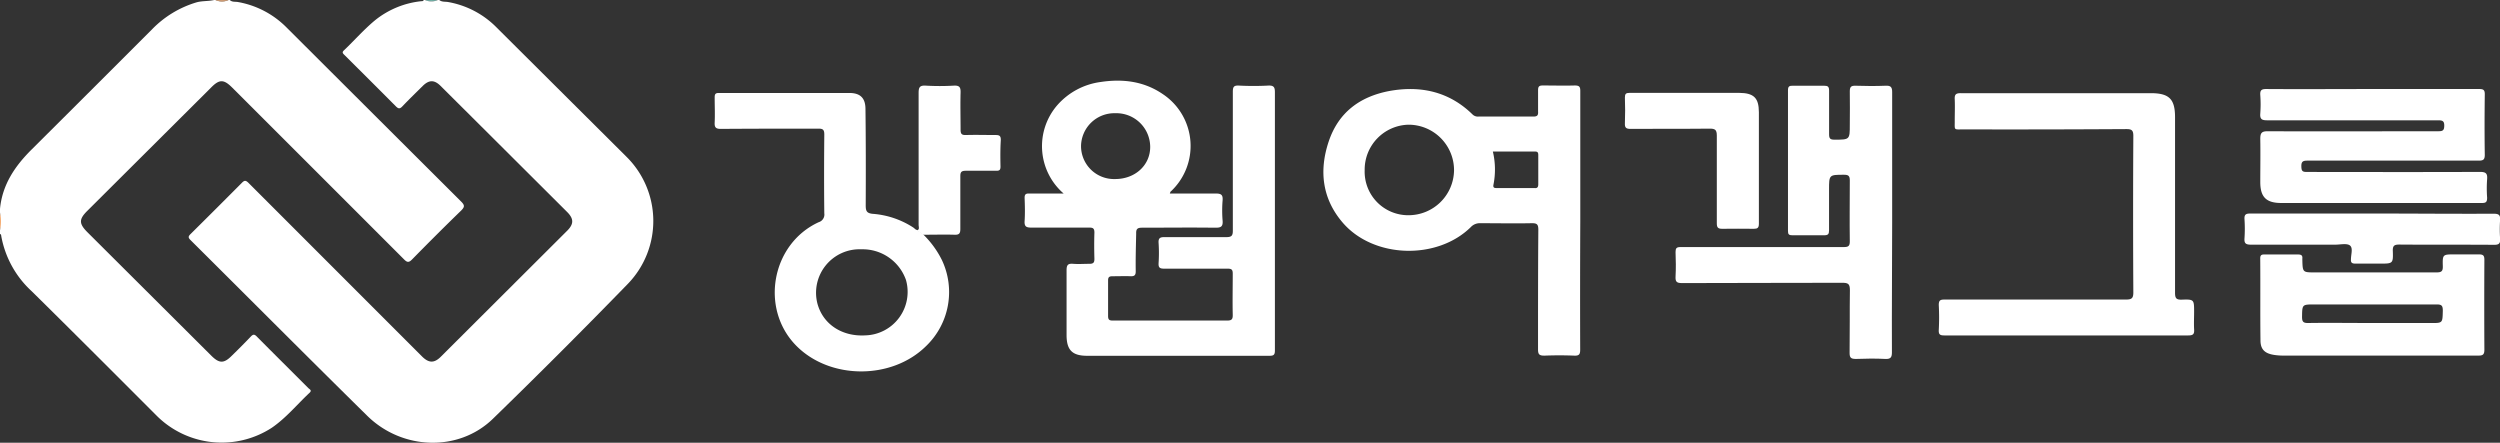
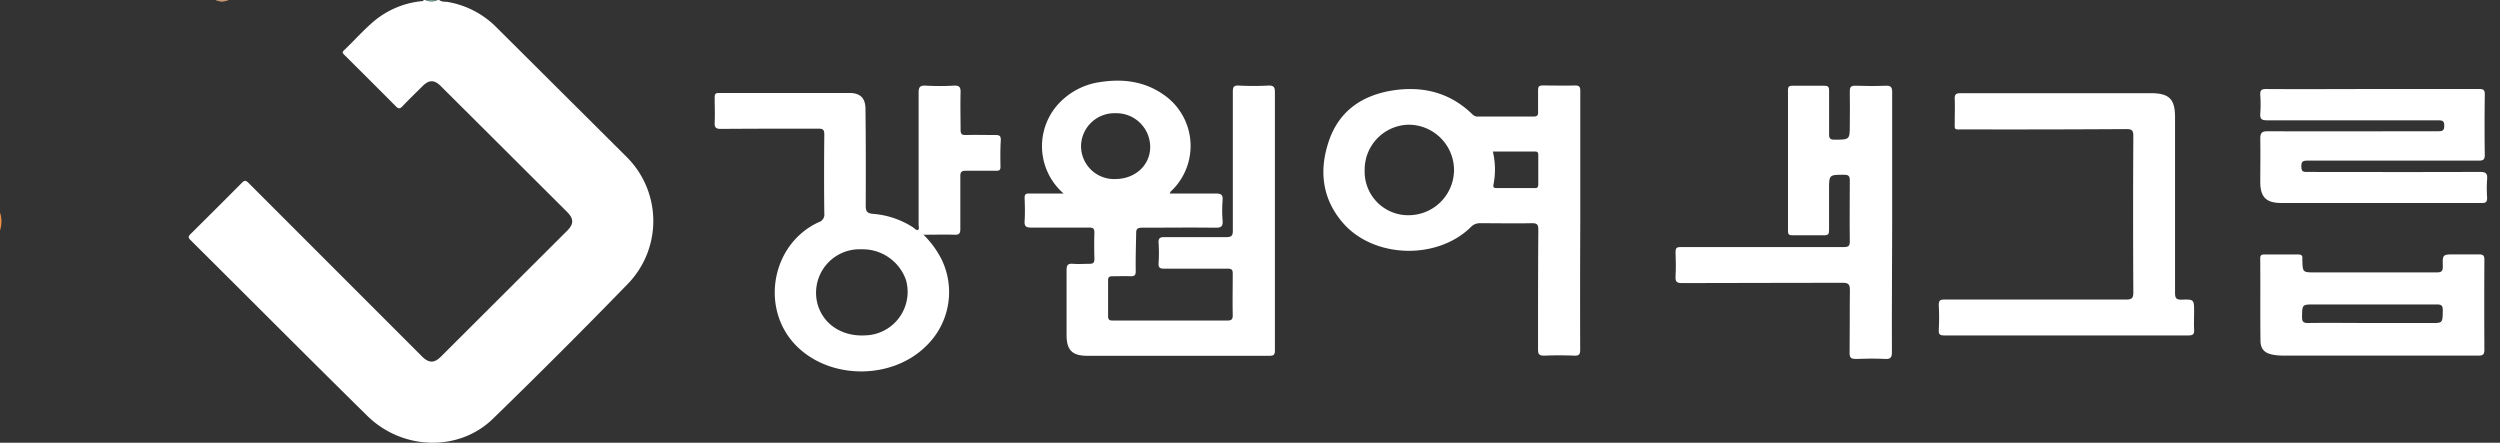
<svg xmlns="http://www.w3.org/2000/svg" viewBox="0 0 501 88.72">
  <rect x="0" y="0" width="501" height="88.72" fill="#333333" stroke="none" />
  <defs>
    <style>.cls-1{fill:#f09145;}.cls-2{fill:#fff;}.cls-3{fill:#80cbc0;}.cls-4{fill:#f5b685;}</style>
  </defs>
  <title>자산 3</title>
  <g id="레이어_2" data-name="레이어 2">
    <g id="레이어_1-2" data-name="레이어 1">
      <path class="cls-1" d="M.25,42.83a5.65,5.65,0,0,1,0,3.59Z" transform="translate(-0.25 -0.25)" />
-       <path class="cls-2" d="M500,43.08c1,0,1.34.26,1.27,1.26a25.39,25.39,0,0,0,0,3.7c.07,1-.21,1.28-1.23,1.27-6.31-.05-12.63,0-18.94-.05-1,0-1.37.19-1.33,1.29.09,2.52,0,2.53-2.54,2.53-1.64,0-3.27,0-4.91,0-.63,0-1-.11-.94-.84,0-1,.44-2.22-.16-2.76s-2-.19-3-.2c-5.63,0-11.26,0-16.89,0-1.12,0-1.36-.33-1.28-1.34a28.55,28.55,0,0,0,0-3.7c-.07-1,.24-1.2,1.19-1.2,8.15,0,16.3,0,24.45,0S491.86,43.12,500,43.08Z" transform="translate(-0.25 -0.25)" />
      <path class="cls-2" d="M497.25,34.7c1.18,0,1.51.32,1.42,1.46a25.52,25.52,0,0,0,0,3.71c0,.84-.22,1.07-1.06,1.06-5.36,0-10.71,0-16.07,0H457.42c-3,0-4.21-1.17-4.21-4.19,0-2.87.05-5.74,0-8.61,0-1.19.22-1.59,1.53-1.58,11.39.06,22.78,0,34.18,0,.87,0,1.15-.19,1.16-1.11s-.35-1.08-1.18-1.08c-11.44,0-22.87,0-34.3,0-1.08,0-1.48-.23-1.39-1.36a25.38,25.38,0,0,0,0-3.7c-.06-.92.2-1.21,1.17-1.21,7.12.05,14.23,0,21.35,0s14.23,0,21.35,0c.89,0,1.14.22,1.12,1.12-.05,4-.06,8.05,0,12.08,0,1-.36,1.15-1.24,1.15-11.43,0-22.86,0-34.3,0-.9,0-1.24.18-1.22,1.17s.29,1.1,1.16,1.1C474.14,34.72,485.69,34.75,497.25,34.7Z" transform="translate(-0.25 -0.25)" />
      <path class="cls-2" d="M498.12,70.36c0,1-.37,1.16-1.25,1.15-6.63,0-13.27,0-19.9,0q-9.59,0-19.18,0a12.07,12.07,0,0,1-1.9-.15c-1.78-.3-2.62-1.09-2.64-2.85-.07-5.5,0-11-.05-16.49,0-.56.19-.78.77-.77q3.42,0,6.83,0c.62,0,.9.19.84.81a1.92,1.92,0,0,0,0,.24c.06,2.54.06,2.54,2.56,2.54,8.11,0,16.22,0,24.33,0,1,0,1.29-.24,1.26-1.25-.07-2.36,0-2.36,2.35-2.36,1.64,0,3.28,0,4.91,0,.87,0,1.07.28,1.07,1.09Q498.07,61.34,498.12,70.36Zm-8.33-7.83c0-1-.21-1.28-1.24-1.27-8.15,0-16.3,0-24.45,0-2.52,0-2.48,0-2.52,2.49,0,.92.21,1.24,1.19,1.23,4.27-.06,8.55,0,12.82,0h11.75C489.78,65,489.73,65,489.79,62.53Z" transform="translate(-0.25 -0.25)" />
      <path class="cls-2" d="M393.85,26.18c-2.17,0-1.85.27-1.87-1.8,0-1.4.06-2.8,0-4.19-.06-1,.21-1.28,1.24-1.27,8.43,0,16.86,0,25.3,0h12.71c3.71,0,4.9,1.15,4.9,4.83q0,17.58,0,35.16c0,1.07.22,1.43,1.36,1.39,2.46-.09,2.46,0,2.46,2.45,0,1.15-.06,2.31,0,3.46.08,1-.19,1.27-1.22,1.26-6.23,0-12.47,0-18.7,0h-5.64c-8.15,0-16.3,0-24.46,0-.86,0-1.2-.15-1.15-1.09a46.7,46.7,0,0,0,0-5c0-.94.29-1.1,1.15-1.1,12.11,0,24.22,0,36.33,0,1.17,0,1.52-.23,1.51-1.47q-.09-15.68,0-31.33c0-1.13-.34-1.36-1.4-1.36Q410.09,26.22,393.85,26.18Z" transform="translate(-0.25 -0.25)" />
      <path class="cls-2" d="M379.39,70.84c0,1-.23,1.39-1.32,1.34-1.95-.1-3.91-.08-5.87,0-1,0-1.3-.21-1.29-1.24.06-4.19,0-8.37.06-12.55,0-1.27-.38-1.47-1.53-1.47-10.71.05-21.42,0-32.13.06-1.1,0-1.33-.31-1.28-1.32.09-1.63.06-3.27,0-4.9,0-.77.19-1,1-1,4.24,0,8.47,0,12.71,0,6.67,0,13.35,0,20,0,.91,0,1.22-.19,1.21-1.16-.06-4.07,0-8.13,0-12.2,0-.91-.28-1.13-1.16-1.13-3,0-3,0-3,3,0,2.71,0,5.42,0,8.13,0,.77-.19,1-1,1-2.12,0-4.24,0-6.35,0-.68,0-.89-.18-.88-.87q0-14.1,0-28.21c0-.8.31-.9,1-.89,2.08,0,4.16,0,6.24,0,.77,0,1,.19,1,1,0,2.91,0,5.82,0,8.73,0,.82.2,1.08,1.06,1.08,3.09,0,3.09,0,3.09-3,0-2.23.05-4.46,0-6.69,0-.92.28-1.14,1.16-1.12,2,.07,4,.08,6,0,1-.05,1.34.22,1.33,1.3,0,8.69,0,17.38,0,26.06S379.35,62.15,379.39,70.84Z" transform="translate(-0.25 -0.25)" />
-       <path class="cls-2" d="M352.73,22.74c0,7.45,0,14.9,0,22.36,0,.81-.29,1-1,1-2.12,0-4.24-.05-6.36,0-.85,0-1.07-.27-1.07-1.09,0-5.86,0-11.71,0-17.57,0-1.2-.35-1.42-1.47-1.41-5.27.06-10.55,0-15.82.05-.91,0-1.17-.25-1.13-1.14.07-1.71.06-3.43,0-5.14,0-.74.2-.94.94-.94,3.76,0,7.51,0,11.27,0,3.55,0,7.11,0,10.66,0C351.7,18.88,352.72,19.84,352.73,22.74Z" transform="translate(-0.25 -0.25)" />
      <path class="cls-2" d="M316.92,70.32c0,.92-.21,1.24-1.18,1.2-2-.08-4-.08-6,0-1,0-1.27-.24-1.27-1.25,0-8,0-16,.06-24,0-1.09-.31-1.3-1.33-1.29-3.44.07-6.87,0-10.31,0a2.45,2.45,0,0,0-1.88.77c-6.77,6.67-19.5,6.29-25.67-.87-4.13-4.8-4.78-10.42-2.82-16.27s6.26-9,12.14-10.12c6.26-1.14,12,.1,16.69,4.7a1.52,1.52,0,0,0,1.19.42c3.68,0,7.35,0,11,0,.74,0,1-.22.94-1,0-1.43,0-2.87,0-4.3,0-.76.25-.94,1-.93,2.11,0,4.23.06,6.35,0,.92,0,1.12.26,1.11,1.14,0,6.14,0,12.27,0,18.41v7.41C316.9,53,316.89,61.67,316.92,70.32Zm-8.4-33.14c0-2,0-3.9,0-5.85,0-.48-.11-.72-.65-.71-2.79,0-5.58,0-8.45,0a15.61,15.61,0,0,1,.13,6.59c-.15.67.16.73.68.73,2.51,0,5,0,7.54,0C308.33,38,308.52,37.74,308.52,37.18Zm-16.88-2.8a9.12,9.12,0,0,0-9.11-9.14,9,9,0,0,0-8.8,9.14,8.72,8.72,0,0,0,8.76,9A9.12,9.12,0,0,0,291.64,34.38Z" transform="translate(-0.25 -0.25)" />
      <path class="cls-2" d="M227.85,54.61c0,.74-.21,1-.94,1-1.24-.05-2.48,0-3.72,0-.7,0-.89.22-.88.89,0,2.35,0,4.71,0,7.06,0,.75.22.93.95.93,3.72,0,7.43,0,11.15,0,3.92,0,7.84,0,11.75,0,.92,0,1.15-.26,1.13-1.15-.06-2.75,0-5.5,0-8.25,0-.78-.21-1-1-1-4.23,0-8.47,0-12.71,0-.86,0-1.21-.16-1.15-1.1a30.56,30.56,0,0,0,0-4.06c-.07-1,.34-1.17,1.22-1.16,3.21,0,6.42,0,9.63,0,.91,0,1.82,0,2.73,0,1.08,0,1.31-.32,1.3-1.35,0-9.25,0-18.5,0-27.75,0-1,.18-1.32,1.22-1.27a57.46,57.46,0,0,0,5.87,0c1.18-.06,1.35.39,1.34,1.42q0,17.46,0,34.92c0,5.58,0,11.16,0,16.75,0,.83-.22,1.06-1.06,1.06-12.19,0-24.39,0-36.58,0-3,0-4.11-1.18-4.11-4.16,0-4.35,0-8.69,0-13,0-1.11.34-1.35,1.34-1.27s2.16,0,3.24,0c.83,0,1-.29,1-1-.05-1.75-.06-3.51,0-5.26,0-.82-.27-1-1-1-3.87,0-7.75,0-11.63,0-1,0-1.43-.19-1.36-1.3.1-1.55.06-3.11,0-4.66,0-.69.22-.88.89-.87,2.23,0,4.46,0,6.93,0a12.55,12.55,0,0,1-1.34-17.62,14,14,0,0,1,8.77-4.73c4.44-.67,8.7-.15,12.49,2.46a12.47,12.47,0,0,1,1.46,19.57s0,.13-.1.32c3.1,0,6.16,0,9.21,0,1.1,0,1.45.27,1.37,1.37a25.14,25.14,0,0,0,0,4.07c.1,1.22-.37,1.43-1.48,1.41h-.39c-4.75-.06-9.5,0-14.24,0-.93,0-1.24.21-1.21,1.18C227.89,49.51,227.81,52.06,227.85,54.61Zm2.9-24.89a6.78,6.78,0,0,0-7-6.78,6.68,6.68,0,0,0-6.86,6.65,6.61,6.61,0,0,0,6.82,6.54C227.71,36.14,230.74,33.38,230.75,29.72Z" transform="translate(-0.25 -0.25)" />
      <path class="cls-2" d="M200.75,33.65c0,.64-.2.83-.83.82-2,0-4.07,0-6.11,0-.94,0-1.12.29-1.11,1.15,0,3.51,0,7,0,10.52,0,.88-.23,1.18-1.14,1.15-2.06-.06-4.12,0-6.42,0L184,46.38a.4.4,0,0,0,.22-.07c.3-.19.12-.67.12-1,0-8.81,0-17.63,0-26.44,0-1.12.23-1.53,1.43-1.46a48.07,48.07,0,0,0,5.63,0c1.17-.06,1.38.38,1.35,1.41-.07,2.47,0,5,0,7.42,0,.83.21,1.09,1.06,1.07,2-.06,4,0,6,0,.8,0,1,.24,1,1C200.7,30.06,200.71,31.86,200.75,33.65Z" transform="translate(-0.25 -0.25)" />
      <path class="cls-2" d="M189,52.35a15,15,0,0,1-3.18,17.27c-6.89,6.8-19.32,6.74-26.05-.14-7.26-7.42-4.91-20.35,4.54-24.7A1.6,1.6,0,0,0,165.44,43c-.06-5.26-.05-10.53,0-15.79,0-.95-.26-1.19-1.19-1.18-6.52,0-13,0-19.55.05-1,0-1.28-.3-1.23-1.27.08-1.67,0-3.35,0-5,0-.63.09-.93.83-.93,8.72,0,17.43,0,26.15,0,2.18,0,3.21,1,3.24,3.14.08,6.46.08,12.92.05,19.38,0,1.15.2,1.61,1.51,1.71a17.25,17.25,0,0,1,8,2.72c.25.15.49.5.79.5l1.17.85A18.9,18.9,0,0,1,189,52.35ZM173.63,67.46a8.72,8.72,0,0,0,8.18-11.09,9.19,9.19,0,0,0-8.91-6.16,8.72,8.72,0,0,0-8.82,10.95C165.22,65.25,169,67.72,173.63,67.46Z" transform="translate(-0.25 -0.25)" />
      <path class="cls-3" d="M88,.25a6.18,6.18,0,0,1-2.64,0Z" transform="translate(-0.25 -0.25)" />
-       <path class="cls-3" d="M88,.25a3.12,3.12,0,0,1-2.64,0A6.18,6.18,0,0,0,88,.25Z" transform="translate(-0.25 -0.25)" />
      <path class="cls-2" d="M88.28.25c.52.44,1.19.3,1.79.41a18,18,0,0,1,9.6,5q13.06,13,26.12,26a18.1,18.1,0,0,1,.4,25.35Q112.78,70.81,99,84.2c-6.84,6.62-18.1,6.3-25.15-.62C62,71.91,50.23,60.09,38.43,48.36c-.48-.48-.49-.72,0-1.2Q43.64,42,48.77,36.84c.51-.51.77-.41,1.22,0L84.8,71.66c1.36,1.36,2.44,1.42,3.79.08l25.35-25.28c1.31-1.32,1.31-2.36,0-3.69Q101.25,30.11,88.57,17.49c-1.28-1.28-2.34-1.27-3.62,0s-2.74,2.68-4.06,4.07c-.52.55-.8.5-1.31,0-3.4-3.43-6.83-6.83-10.25-10.24-.32-.32-.65-.55-.13-1,2.1-2,4-4.18,6.2-6A17.65,17.65,0,0,1,84.69.49c.19,0,.4,0,.47-.24h.24A3.12,3.12,0,0,0,88,.25Z" transform="translate(-0.25 -0.25)" />
-       <path class="cls-2" d="M46.3.25c.47.47,1.11.3,1.66.41a18.15,18.15,0,0,1,9.7,5.08q17.5,17.46,35,34.9c.77.77.7,1.1,0,1.81-3.32,3.22-6.6,6.5-9.84,9.8-.65.67-1,.58-1.58,0Q64,35,46.77,17.79c-1.68-1.67-2.56-1.68-4.21,0L17.72,42.53c-1.66,1.66-1.65,2.53,0,4.21L42.59,71.52c1.61,1.6,2.53,1.61,4.13,0C48,70.28,49.27,69,50.5,67.71c.46-.49.74-.51,1.23,0,3.43,3.46,6.89,6.89,10.33,10.33.23.23.76.43.23.92-2.5,2.33-4.65,5-7.55,7a18.44,18.44,0,0,1-23-2.31C23.35,75.25,15,66.89,6.59,58.6A19.74,19.74,0,0,1,.49,47.49c0-.16-.06-.3-.24-.36v-.71a10.82,10.82,0,0,0,0-3.59v-.72c.46-4.86,3-8.59,6.37-11.93q12.06-12,24.05-24a20.59,20.59,0,0,1,9-5.47C40.83.4,42,.52,43.18.25h.24a3.12,3.12,0,0,0,2.64,0Z" transform="translate(-0.25 -0.25)" />
      <path class="cls-4" d="M46.06.25a6.18,6.18,0,0,1-2.64,0Z" transform="translate(-0.25 -0.25)" />
      <path class="cls-4" d="M46.06.25a3.12,3.12,0,0,1-2.64,0A6.18,6.18,0,0,0,46.06.25Z" transform="translate(-0.25 -0.25)" />
    </g>
  </g>
</svg>